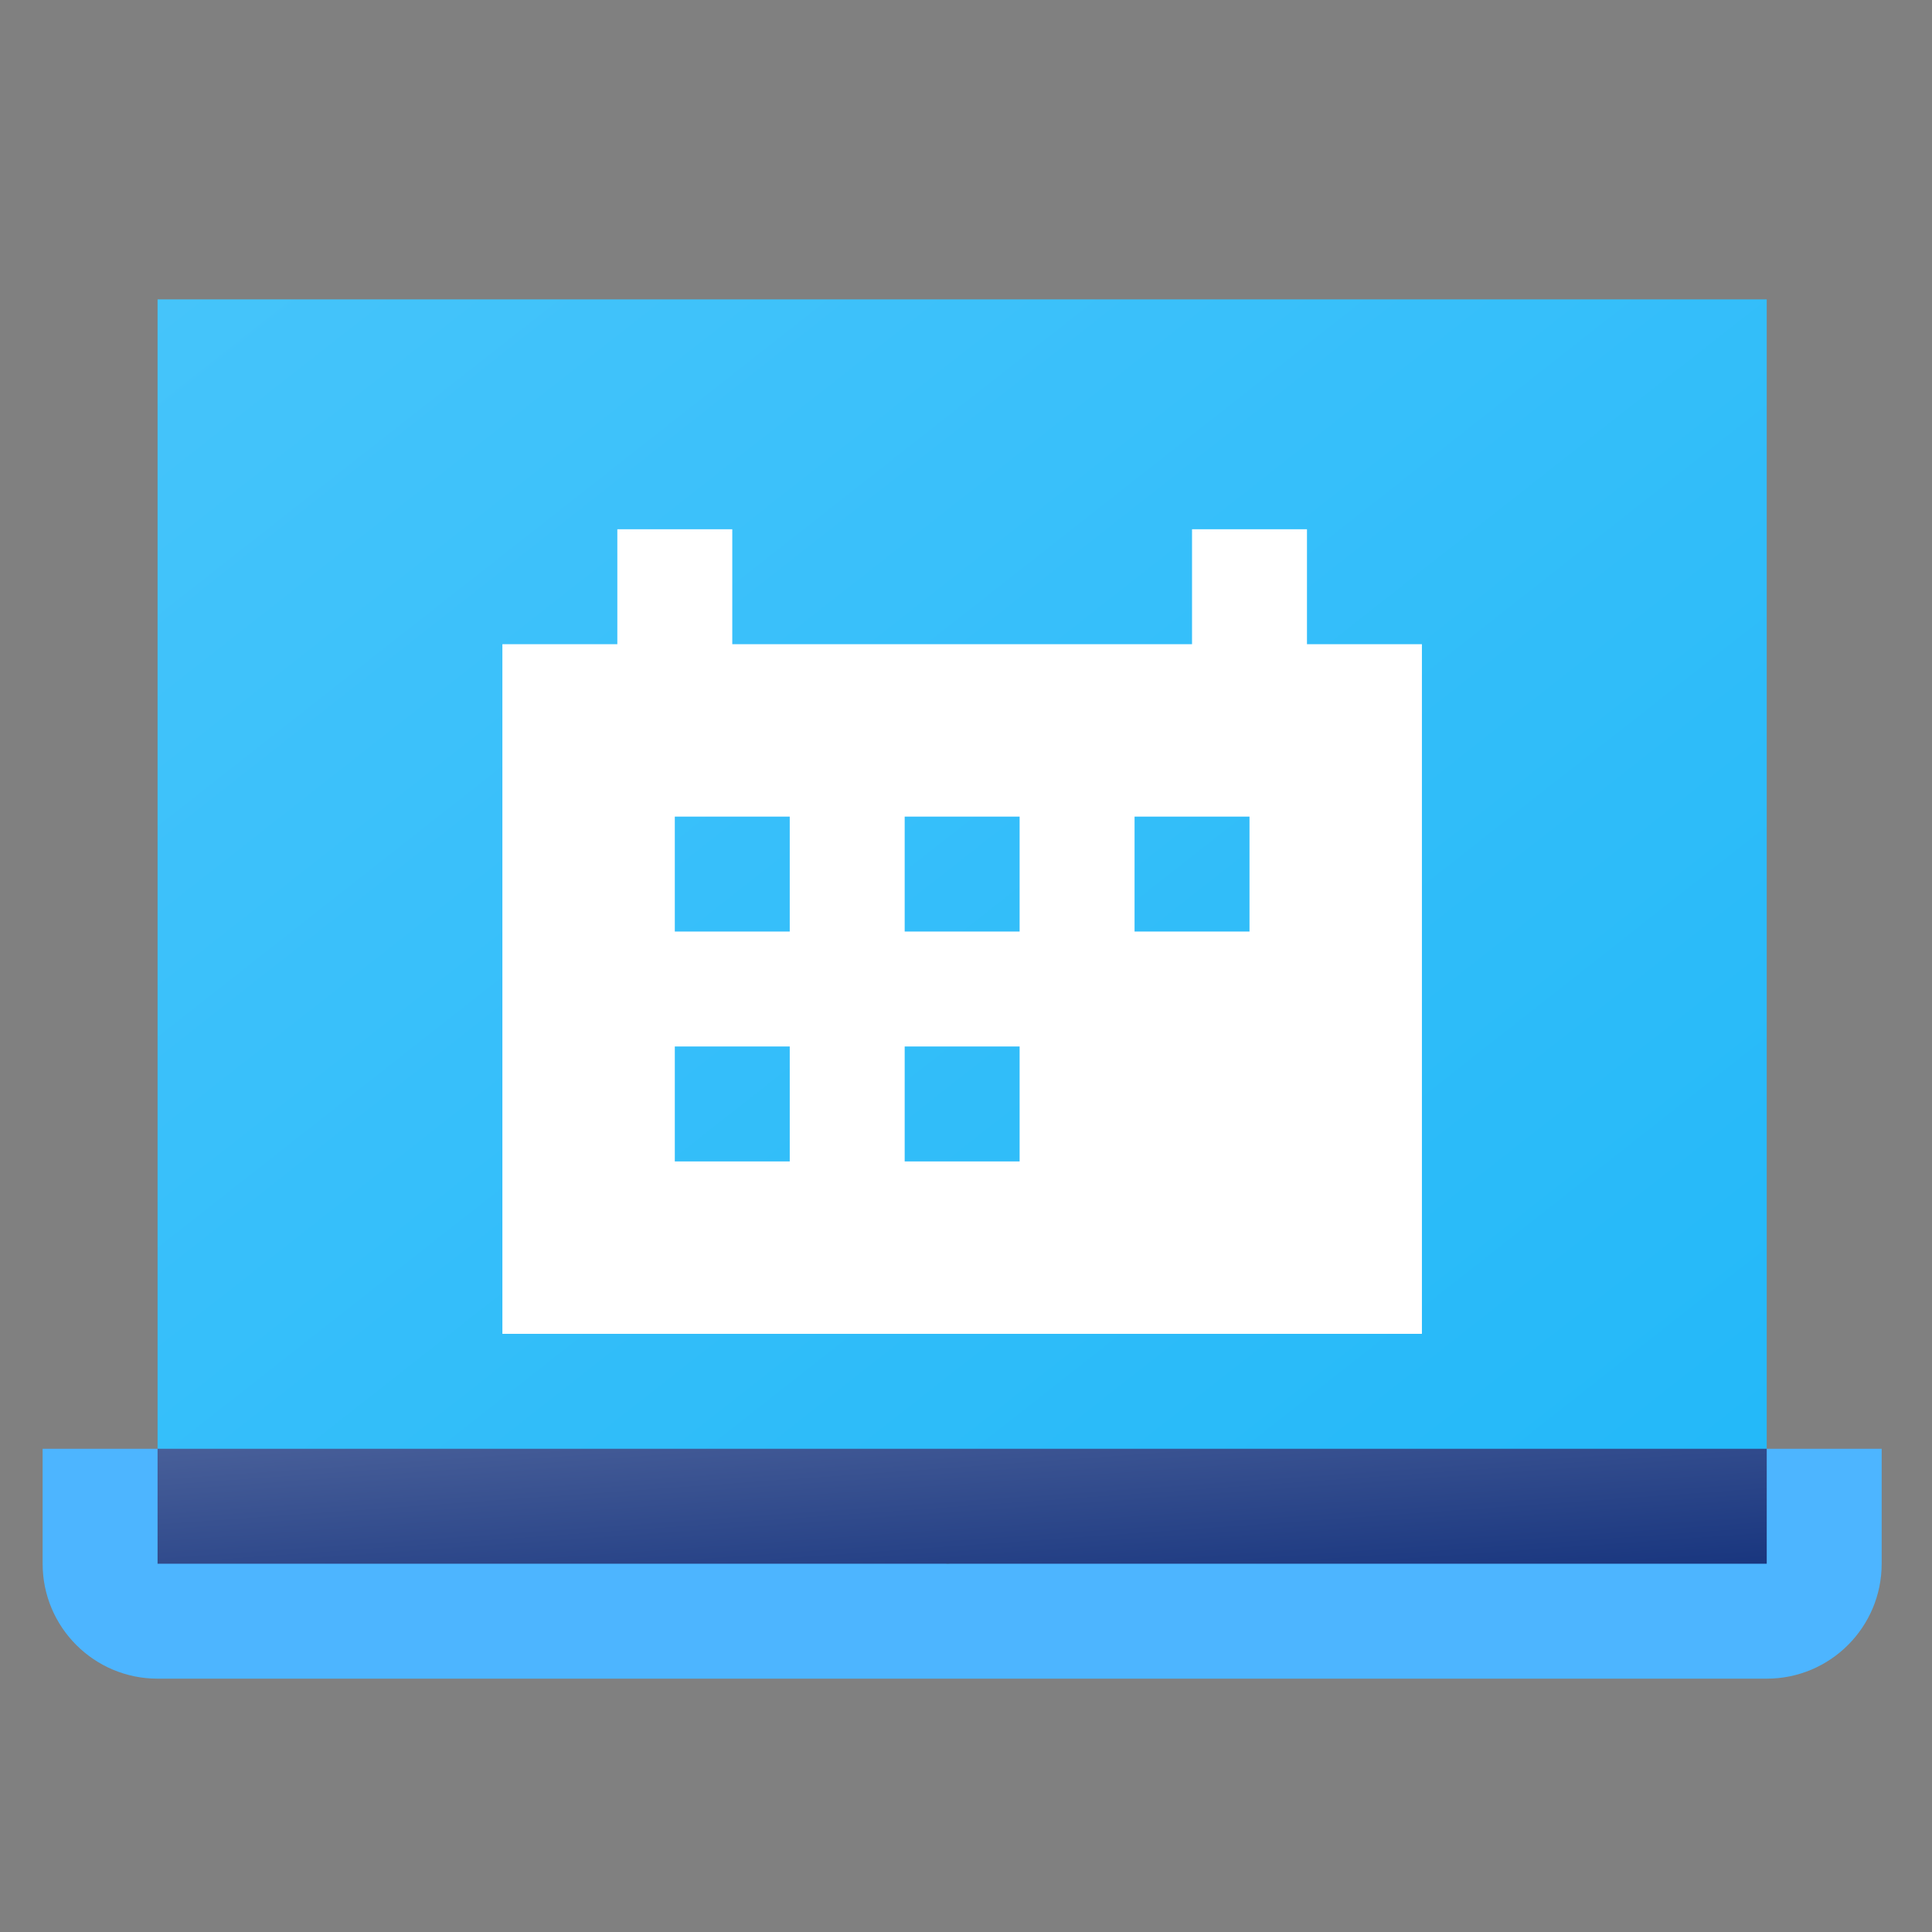
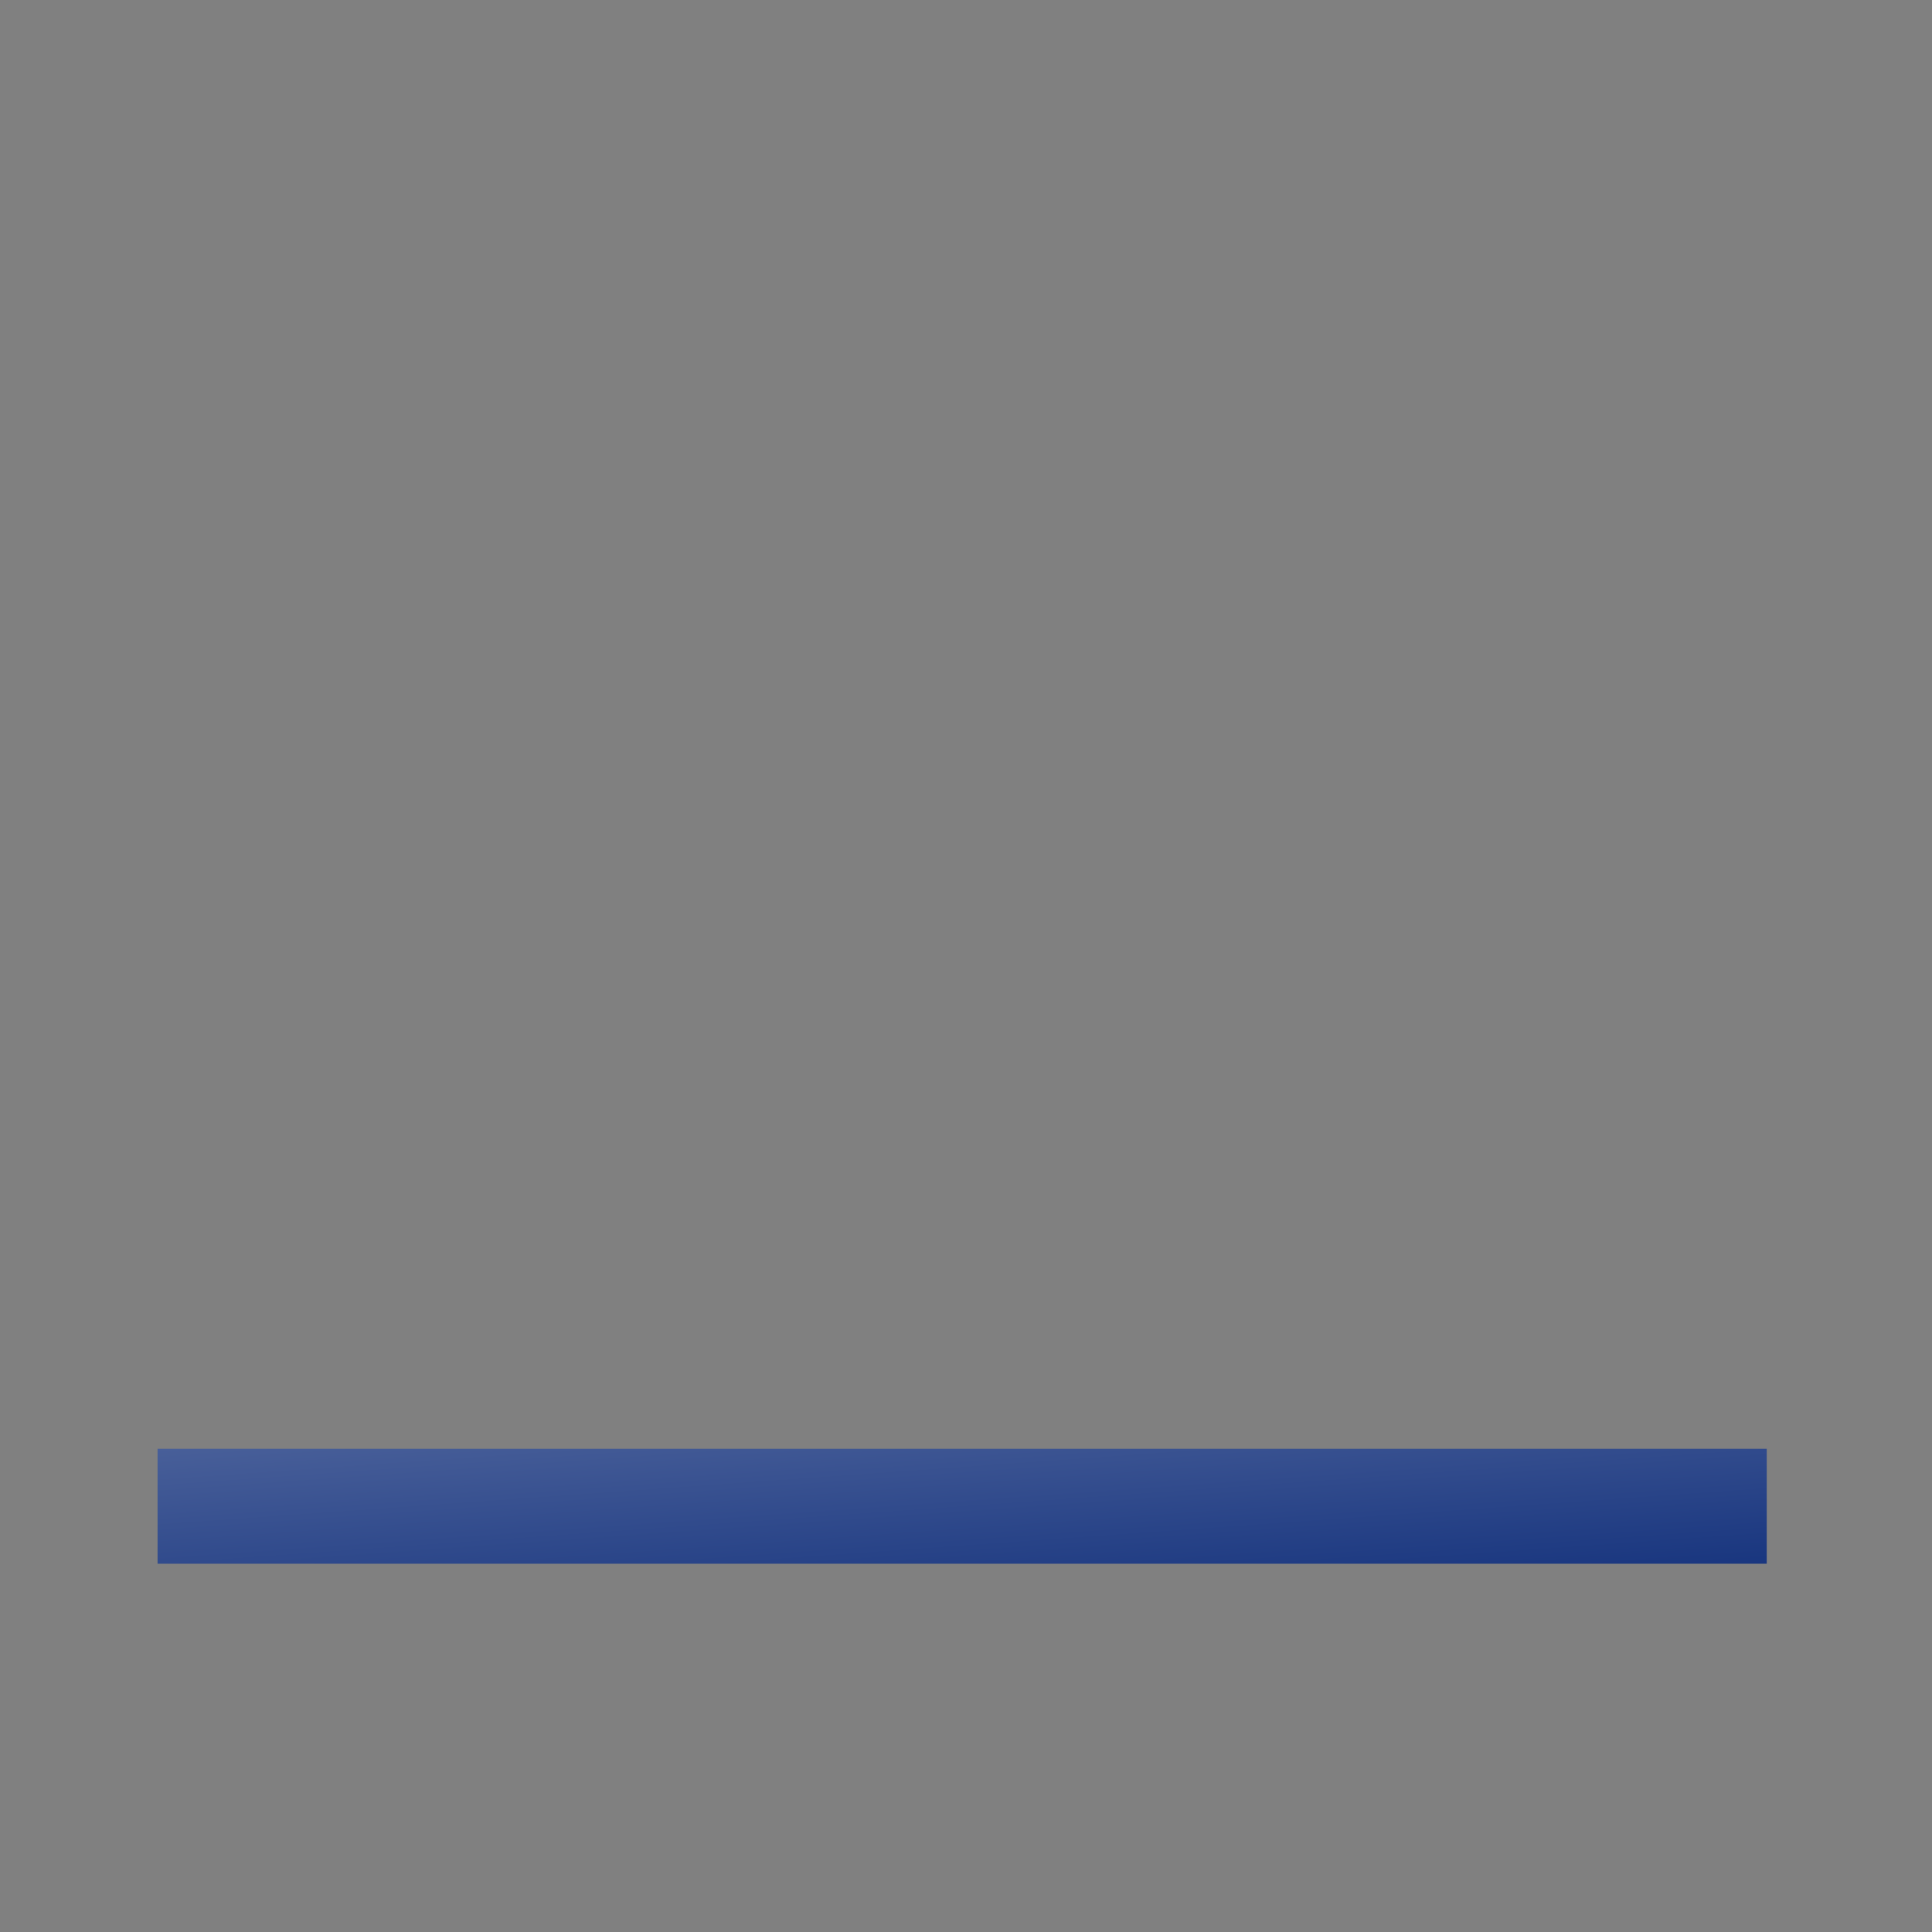
<svg xmlns="http://www.w3.org/2000/svg" xml:space="preserve" width="43.358mm" height="43.358mm" version="1.1" style="shape-rendering:geometricPrecision; text-rendering:geometricPrecision; image-rendering:optimizeQuality; fill-rule:evenodd; clip-rule:evenodd" viewBox="0 0 4335.78 4335.78">
  <rect x="0" y="0" width="4335.78" height="4335.78" fill="#808080" stroke="none" />
  <defs>
    <style type="text/css">
   
    .fil0 {fill:none}
    .fil3 {fill:white}
    .fil1 {fill:#4DB5FF;fill-rule:nonzero}
    .fil2 {fill:url(#id0)}
    .fil4 {fill:url(#id1)}
   
  </style>
    <linearGradient id="id0" gradientUnits="userSpaceOnUse" x1="3537.7" y1="3844.95" x2="780.82" y2="336.2">
      <stop offset="0" style="stop-opacity:1; stop-color:#22B8F9" />
      <stop offset="1" style="stop-opacity:1; stop-color:#45C4FA" />
    </linearGradient>
    <linearGradient id="id1" gradientUnits="userSpaceOnUse" x1="2177.59" y1="3636.96" x2="2140.93" y2="3123.68">
      <stop offset="0" style="stop-opacity:1; stop-color:#19367F" />
      <stop offset="1" style="stop-opacity:1; stop-color:#485F99" />
    </linearGradient>
  </defs>
  <g id="Layer_x0020_1">
-     <rect class="fil0" x="-8.04" y="8.03" width="4335.78" height="4335.78" />
    <g id="_2007576336128">
      <g>
-         <path class="fil1" d="M4222.84 3251.34l0 257.95c0,142.44 -115.51,257.95 -257.95,257.95l-3611.27 0c-142.44,0 -257.95,-115.52 -257.95,-257.95l0 -257.95 257.95 0 1773.39 257.95 1837.88 -257.95 257.95 0z" />
-         <polygon class="fil2" points="3964.89,671.86 3964.89,3251.34 2127.01,3509.29 353.62,3251.34 353.62,671.86 " />
-         <path class="fil3" d="M2933.1 1445.7l0 -257.95 -257.95 0 0 257.95 -1031.79 0 0 -257.95 -257.95 0 0 257.95 -257.95 0 0 1547.69 2063.59 0 0 -1547.69 -257.95 0zm-1160.77 1160.77l-257.94 0 0 -257.95 257.94 0 0 257.95zm0 -515.9l-257.94 0 0 -257.94 257.94 0 0 257.94zm515.9 515.9l-257.95 0 0 -257.95 257.95 0 0 257.95zm0 -515.9l-257.95 0 0 -257.94 257.95 0 0 257.94zm515.9 0l-257.95 0 0 -257.94 257.95 0 0 257.94z" />
        <polygon class="fil4" points="353.62,3251.34 3964.89,3251.34 3964.89,3509.29 353.62,3509.29 " />
      </g>
    </g>
  </g>
</svg>